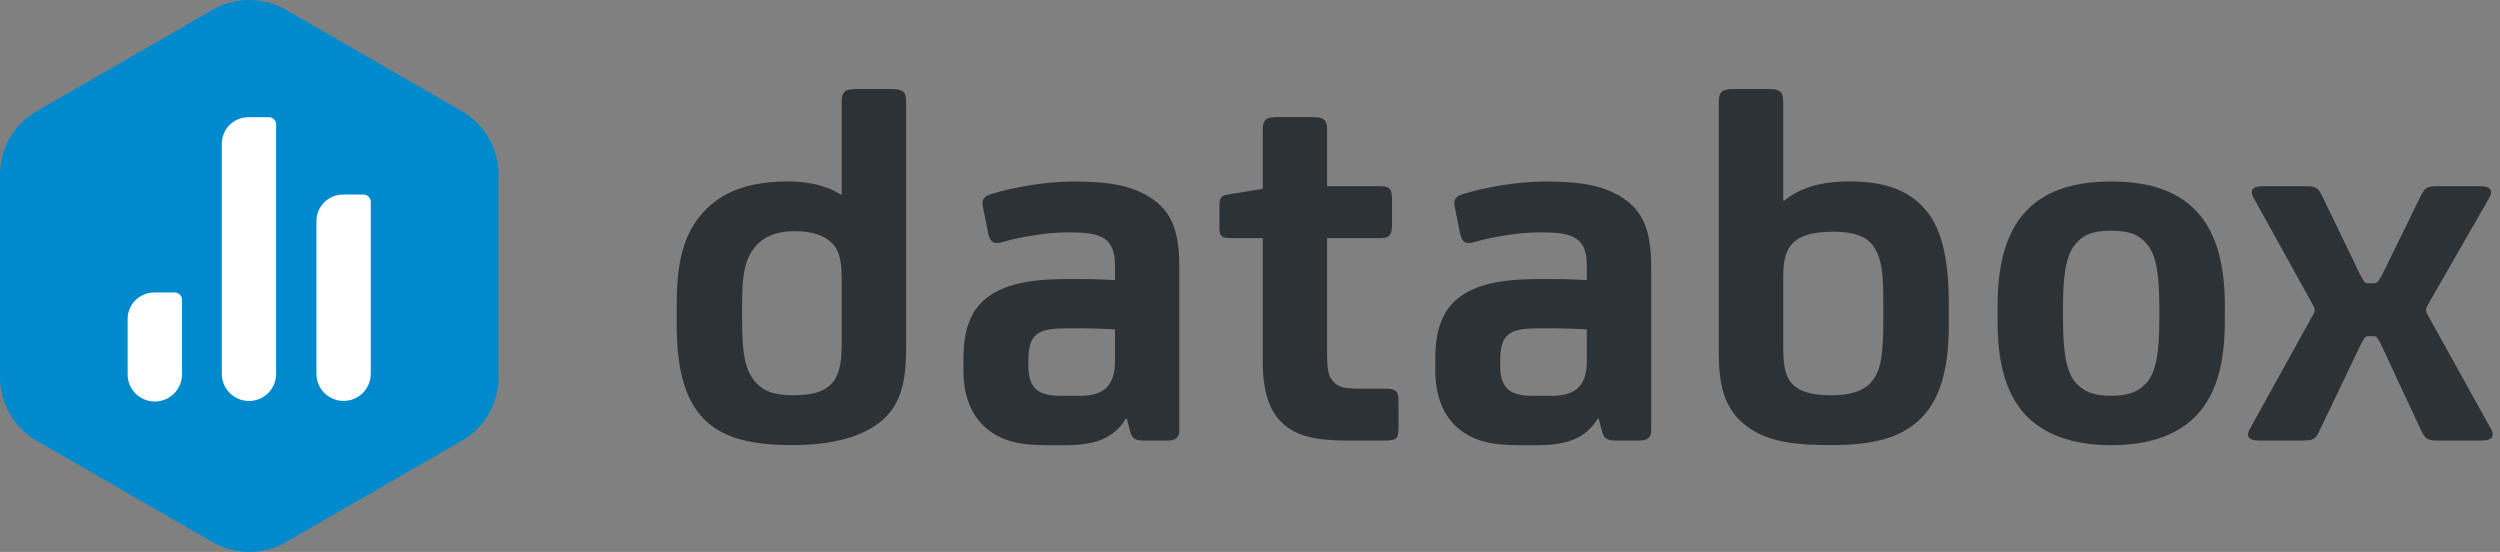
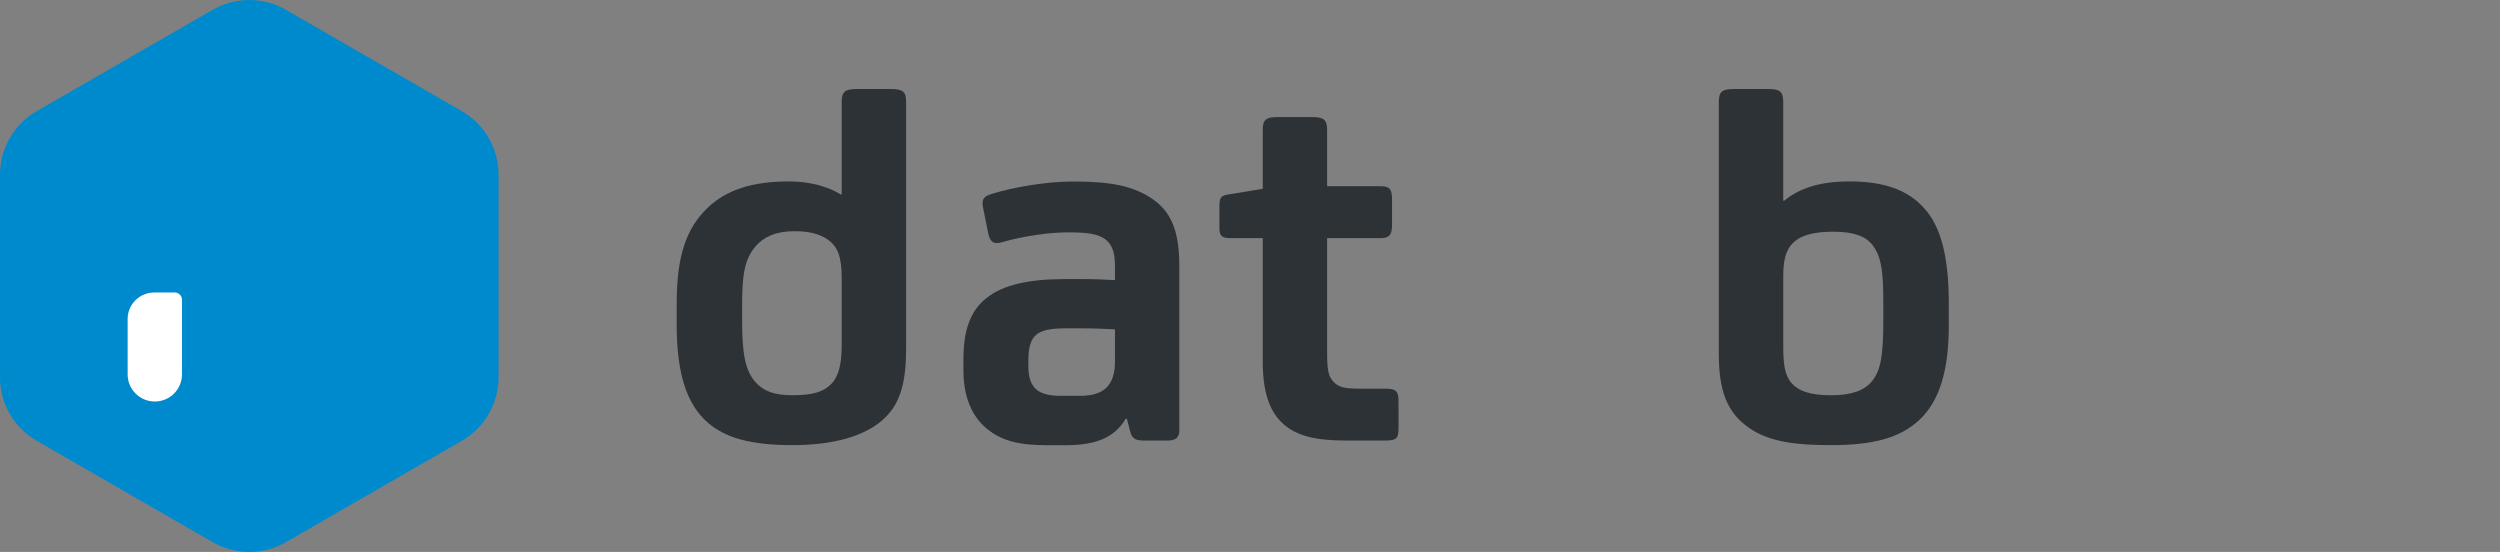
<svg xmlns="http://www.w3.org/2000/svg" width="154" height="34" viewBox="0 0 154 34" fill="none">
  <rect x="0" y="0" width="154" height="34" fill="#808080" stroke="none" />
  <path d="M30.71 23.246V10.754C30.71 9.143 29.849 7.655 28.452 6.85L17.613 0.604C16.216 -0.201 14.494 -0.201 13.097 0.604L2.258 6.85C0.861 7.655 0 9.143 0 10.754V23.246C0 24.857 0.861 26.345 2.258 27.15L13.097 33.396C14.494 34.201 16.216 34.201 17.613 33.396L28.452 27.15C29.849 26.345 30.71 24.857 30.71 23.246Z" fill="#008ACE" />
-   <path d="M15.304 7.219H16.559C16.808 7.219 17.01 7.42 17.01 7.669V23.03C17.01 23.953 16.261 24.7 15.338 24.7C14.413 24.7 13.664 23.953 13.664 23.03V8.855C13.664 7.952 14.398 7.219 15.304 7.219Z" fill="white" />
-   <path d="M21.132 11.984H22.387C22.636 11.984 22.838 12.186 22.838 12.435V23.026C22.838 23.948 22.089 24.696 21.165 24.696C20.241 24.696 19.492 23.948 19.492 23.026V13.621C19.492 12.717 20.226 11.984 21.132 11.984V11.984Z" fill="white" />
  <path d="M9.503 18.016H10.758C11.008 18.016 11.21 18.217 11.21 18.466V23.063C11.21 23.985 10.46 24.733 9.536 24.733C8.612 24.733 7.863 23.985 7.863 23.063V19.652C7.863 18.748 8.597 18.016 9.503 18.016H9.503Z" fill="white" />
  <path fill-rule="evenodd" clip-rule="evenodd" d="M55.816 21.472C55.816 23.775 55.383 24.99 54.316 25.917C53.217 26.845 51.416 27.42 48.816 27.42C46.248 27.42 44.716 26.973 43.649 26.077C42.283 24.925 41.684 22.976 41.684 20.002V18.691C41.684 15.749 42.283 14.053 43.584 12.807C44.748 11.687 46.351 11.175 48.617 11.175C49.882 11.175 51.016 11.496 51.784 11.976H51.849V6.285C51.849 5.644 52.048 5.484 52.782 5.484H54.884C55.616 5.484 55.816 5.644 55.816 6.285V21.472ZM51.848 17.087C51.848 15.809 51.582 15.264 51.183 14.914C50.715 14.496 50.049 14.242 48.949 14.242C47.783 14.242 47.049 14.594 46.549 15.168C45.849 15.968 45.715 16.991 45.715 18.783V19.774C45.715 21.82 45.915 22.811 46.516 23.515C47.015 24.091 47.681 24.346 48.815 24.346C50.116 24.346 50.749 24.122 51.215 23.643C51.681 23.163 51.848 22.363 51.848 21.276L51.848 17.087Z" fill="#2D3237" />
  <path fill-rule="evenodd" clip-rule="evenodd" d="M69.348 25.793C68.714 26.849 67.68 27.424 65.681 27.424H64.447C62.714 27.424 61.681 27.136 60.78 26.401C59.814 25.601 59.348 24.354 59.348 22.82V22.085C59.348 20.358 59.78 19.142 60.748 18.374C61.781 17.543 63.348 17.192 65.615 17.192H66.815C67.415 17.192 68.114 17.223 68.682 17.256V16.393C68.682 15.561 68.514 15.082 68.114 14.761C67.648 14.41 67.014 14.314 65.815 14.314C64.613 14.314 63.047 14.538 61.716 14.922C61.181 15.082 60.982 14.857 60.882 14.41L60.581 12.907C60.449 12.364 60.515 12.108 61.081 11.948C62.315 11.564 64.348 11.18 66.115 11.18C68.481 11.18 69.781 11.468 70.915 12.204C72.114 13.003 72.647 14.155 72.647 16.424V26.529C72.647 26.945 72.413 27.136 71.948 27.136H70.415C69.913 27.136 69.714 26.977 69.614 26.561L69.415 25.793H69.348ZM68.682 20.29C68.114 20.258 67.415 20.227 66.748 20.227H65.582C64.815 20.227 64.181 20.323 63.847 20.61C63.48 20.898 63.348 21.442 63.348 22.176V22.561C63.348 23.264 63.514 23.712 63.847 24C64.114 24.223 64.581 24.383 65.316 24.383H66.515C68.048 24.383 68.682 23.712 68.682 22.241L68.682 20.29Z" fill="#2D3237" />
  <path d="M81.75 11.47H85.05C85.616 11.47 85.749 11.662 85.749 12.301V13.868C85.749 14.412 85.616 14.668 85.05 14.668H81.75V21.638C81.75 22.79 81.816 23.173 82.15 23.526C82.449 23.846 82.816 23.941 83.716 23.941H85.348C86.05 23.941 86.149 24.133 86.149 24.773V26.339C86.149 26.947 86.084 27.138 85.348 27.138H82.948C81.016 27.138 79.883 26.851 79.049 26.115C78.184 25.348 77.784 24.101 77.784 22.278V14.668H75.783C75.283 14.668 75.117 14.54 75.117 14.06V12.654C75.117 12.142 75.249 12.046 75.65 11.982L77.784 11.631V8.01C77.784 7.371 77.983 7.211 78.717 7.211H80.817C81.549 7.211 81.75 7.371 81.75 8.01L81.75 11.47Z" fill="#2D3237" />
-   <path fill-rule="evenodd" clip-rule="evenodd" d="M98.415 25.793C97.78 26.849 96.748 27.424 94.747 27.424H93.515C91.78 27.424 90.748 27.136 89.848 26.401C88.882 25.601 88.414 24.354 88.414 22.82V22.085C88.414 20.358 88.847 19.142 89.815 18.374C90.847 17.543 92.414 17.192 94.68 17.192H95.882C96.479 17.192 97.18 17.223 97.747 17.256V16.393C97.747 15.561 97.581 15.082 97.18 14.761C96.714 14.41 96.081 14.314 94.88 14.314C93.681 14.314 92.113 14.538 90.78 14.922C90.247 15.082 90.048 14.857 89.947 14.41L89.647 12.907C89.513 12.364 89.58 12.108 90.148 11.948C91.38 11.564 93.413 11.18 95.181 11.18C97.547 11.18 98.848 11.468 99.98 12.204C101.18 13.003 101.714 14.155 101.714 16.424V26.529C101.714 26.945 101.48 27.136 101.014 27.136H99.479C98.98 27.136 98.78 26.977 98.681 26.561L98.48 25.793H98.415ZM97.747 20.29C97.18 20.258 96.479 20.227 95.814 20.227H94.648C93.88 20.227 93.247 20.323 92.914 20.61C92.548 20.898 92.414 21.442 92.414 22.176V22.561C92.414 23.264 92.58 23.712 92.914 24C93.18 24.223 93.647 24.383 94.38 24.383H95.58C97.113 24.383 97.747 23.712 97.747 22.241L97.747 20.29Z" fill="#2D3237" />
  <path fill-rule="evenodd" clip-rule="evenodd" d="M109.847 12.36H109.912C110.844 11.593 112.112 11.175 113.911 11.175C115.979 11.175 117.479 11.656 118.511 12.807C119.612 13.99 120.046 15.972 120.046 18.691V20.033C120.046 22.815 119.478 24.67 118.278 25.822C117.046 27.004 115.345 27.42 112.779 27.42C110.645 27.42 109.145 27.228 107.945 26.492C106.646 25.661 105.879 24.51 105.879 21.855V6.285C105.879 5.644 106.08 5.484 106.812 5.484H108.912C109.645 5.484 109.847 5.644 109.847 6.285L109.847 12.36ZM116.012 18.814C116.012 16.96 115.947 15.905 115.38 15.138C114.912 14.497 114.079 14.273 112.913 14.273C111.812 14.273 111.046 14.466 110.58 14.85C110.146 15.201 109.848 15.712 109.848 16.992V21.308C109.848 22.588 109.979 23.1 110.312 23.547C110.78 24.091 111.48 24.347 112.812 24.347C114.046 24.347 114.847 24.059 115.313 23.483C115.812 22.876 116.012 22.044 116.012 19.805L116.012 18.814Z" fill="#2D3237" />
-   <path fill-rule="evenodd" clip-rule="evenodd" d="M135.351 13.066C136.585 14.41 137.05 16.424 137.05 18.822V19.782C137.05 22.244 136.585 24.195 135.351 25.538C134.25 26.72 132.517 27.424 130.05 27.424C127.584 27.424 125.851 26.72 124.75 25.538C123.516 24.195 123.051 22.244 123.051 19.782V18.822C123.051 16.424 123.516 14.41 124.75 13.066C125.851 11.851 127.549 11.18 130.05 11.18C132.55 11.18 134.25 11.851 135.351 13.066ZM132.282 23.516C132.848 22.812 133.015 21.566 133.015 19.615V18.943C133.015 16.992 132.848 15.777 132.282 15.074C131.814 14.498 131.248 14.211 130.048 14.211C128.848 14.211 128.282 14.498 127.815 15.074C127.248 15.777 127.082 16.992 127.082 18.943V19.615C127.082 21.566 127.248 22.812 127.815 23.516C128.282 24.06 128.848 24.379 130.048 24.379C131.248 24.379 131.814 24.06 132.282 23.516Z" fill="#2D3237" />
-   <path d="M153.449 26.434C153.648 26.785 153.614 27.137 152.879 27.137H150.214C149.515 27.137 149.413 27.041 149.148 26.53L146.748 21.381C146.516 20.902 146.414 20.71 146.247 20.71H145.848C145.68 20.71 145.548 20.965 145.347 21.381L142.882 26.53C142.647 27.041 142.515 27.137 141.814 27.137H139.149C138.416 27.137 138.381 26.785 138.582 26.434L142.48 19.399C142.615 19.175 142.615 19.016 142.48 18.792L138.814 12.173C138.615 11.821 138.647 11.469 139.381 11.469H141.981C142.681 11.469 142.782 11.565 143.048 12.076L145.347 16.84C145.548 17.224 145.647 17.448 145.848 17.448H146.247C146.448 17.448 146.58 17.224 146.782 16.84L149.115 12.076C149.381 11.565 149.481 11.469 150.18 11.469H152.782C153.515 11.469 153.548 11.821 153.347 12.173L149.547 18.792C149.413 19.016 149.413 19.175 149.547 19.399L153.449 26.434Z" fill="#2D3237" />
</svg>